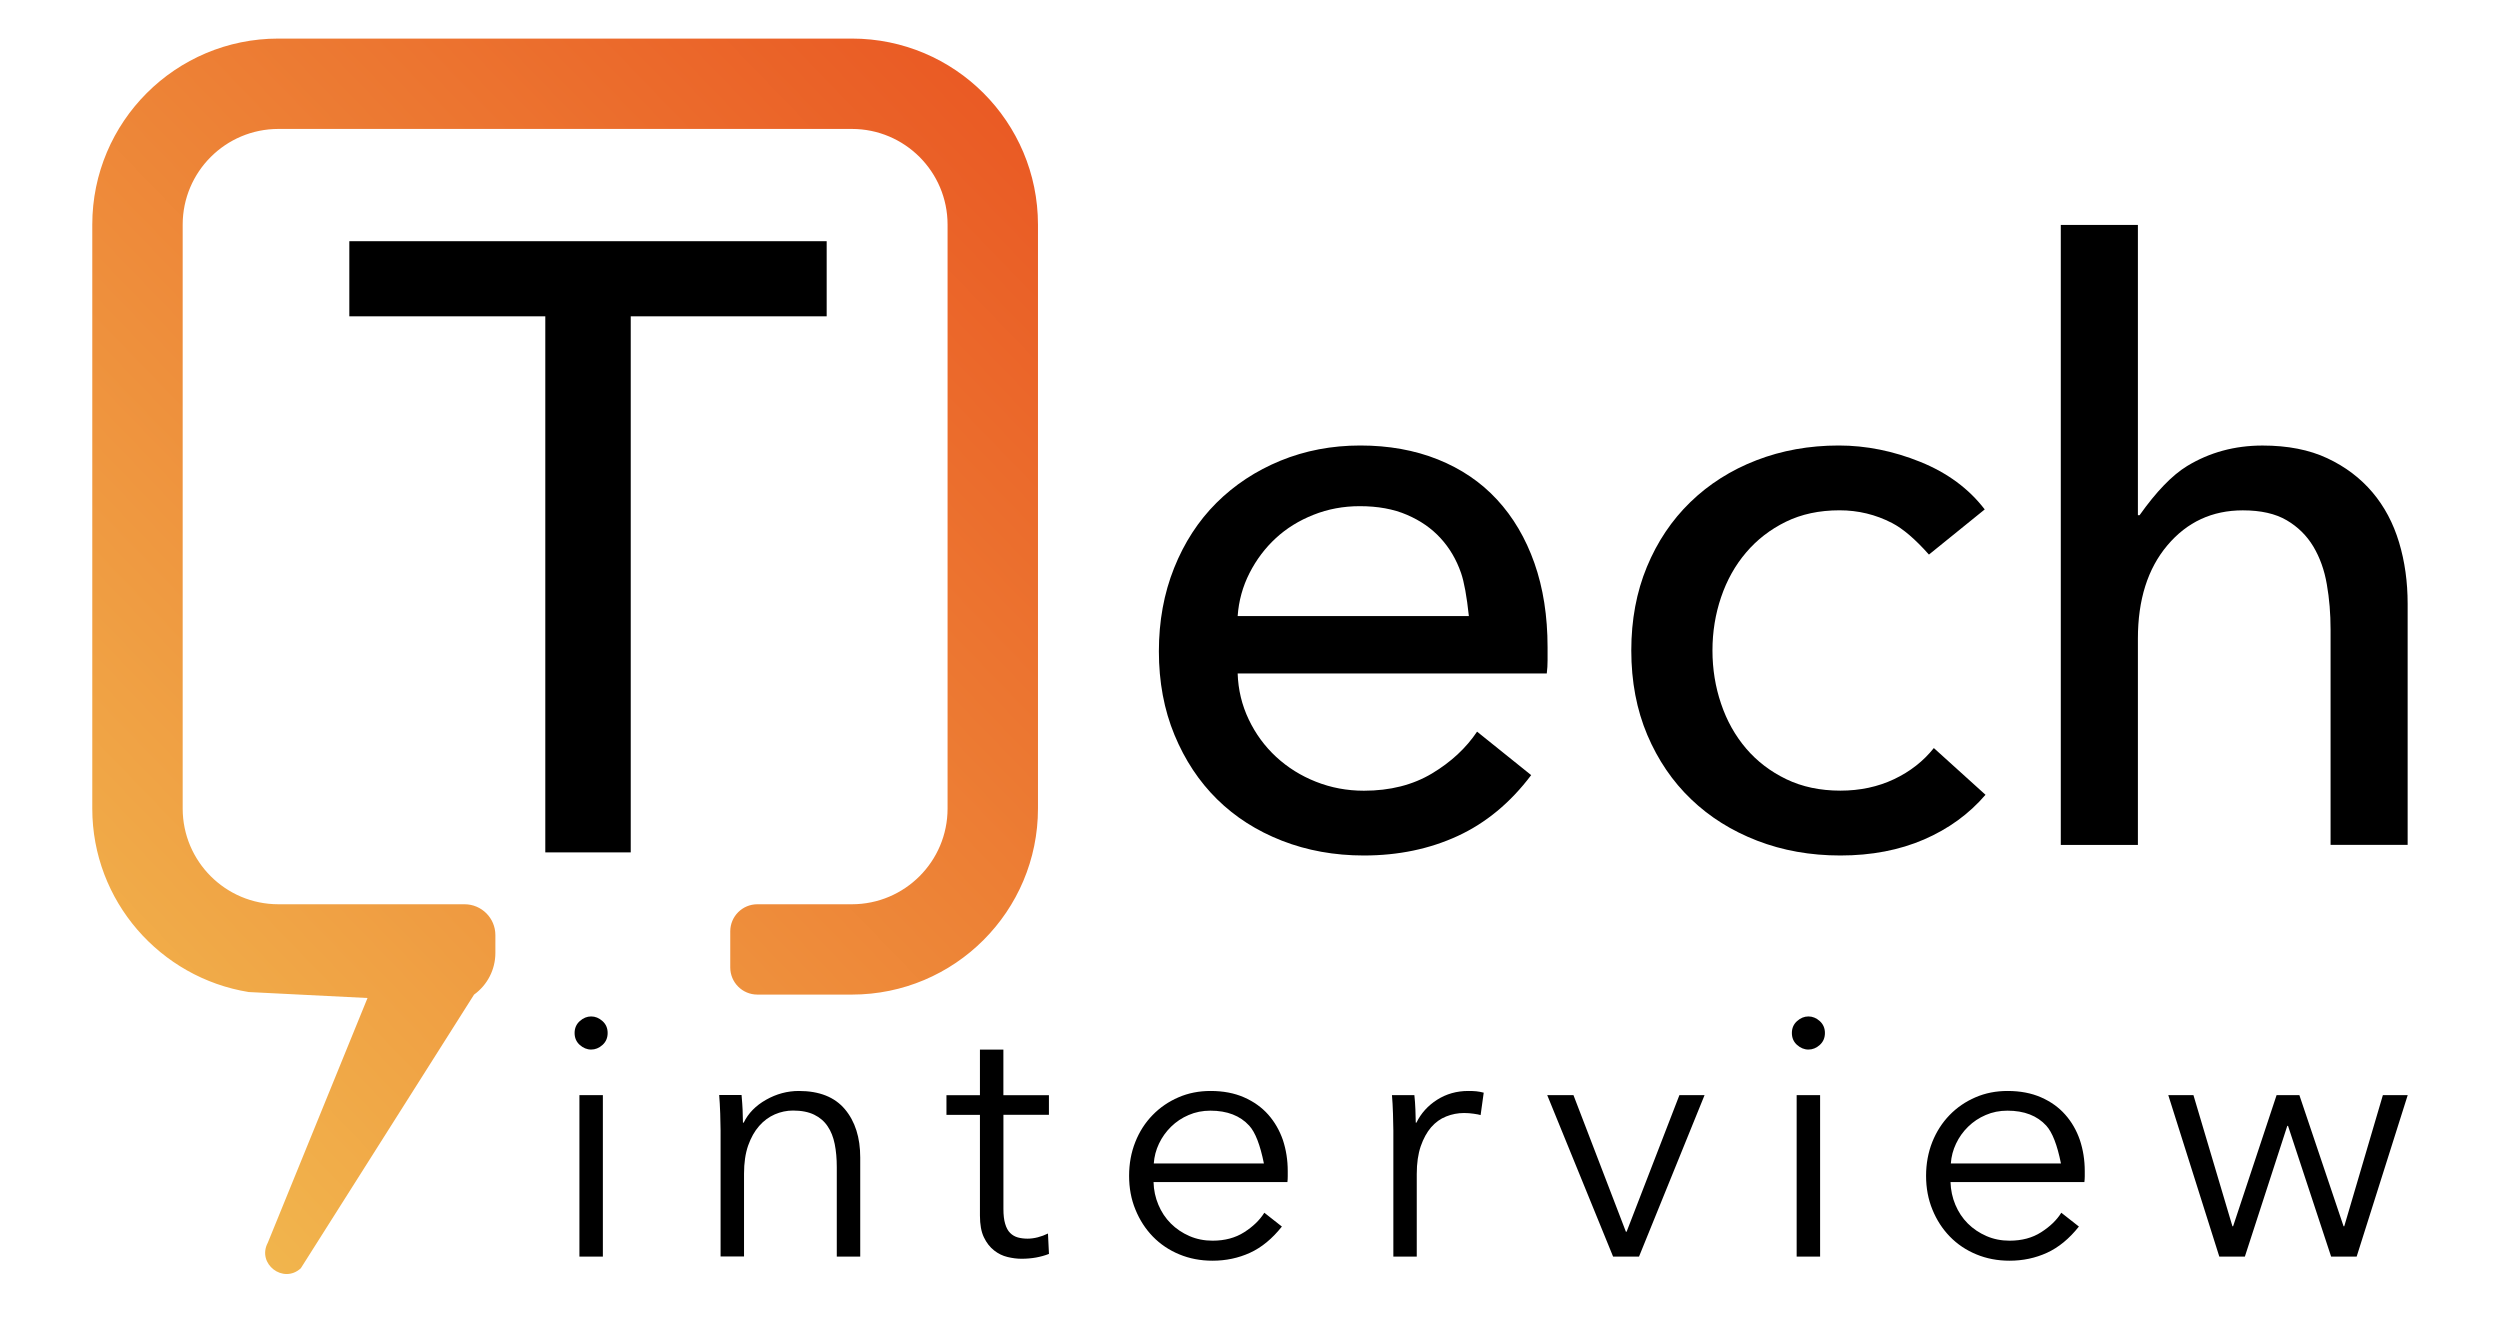
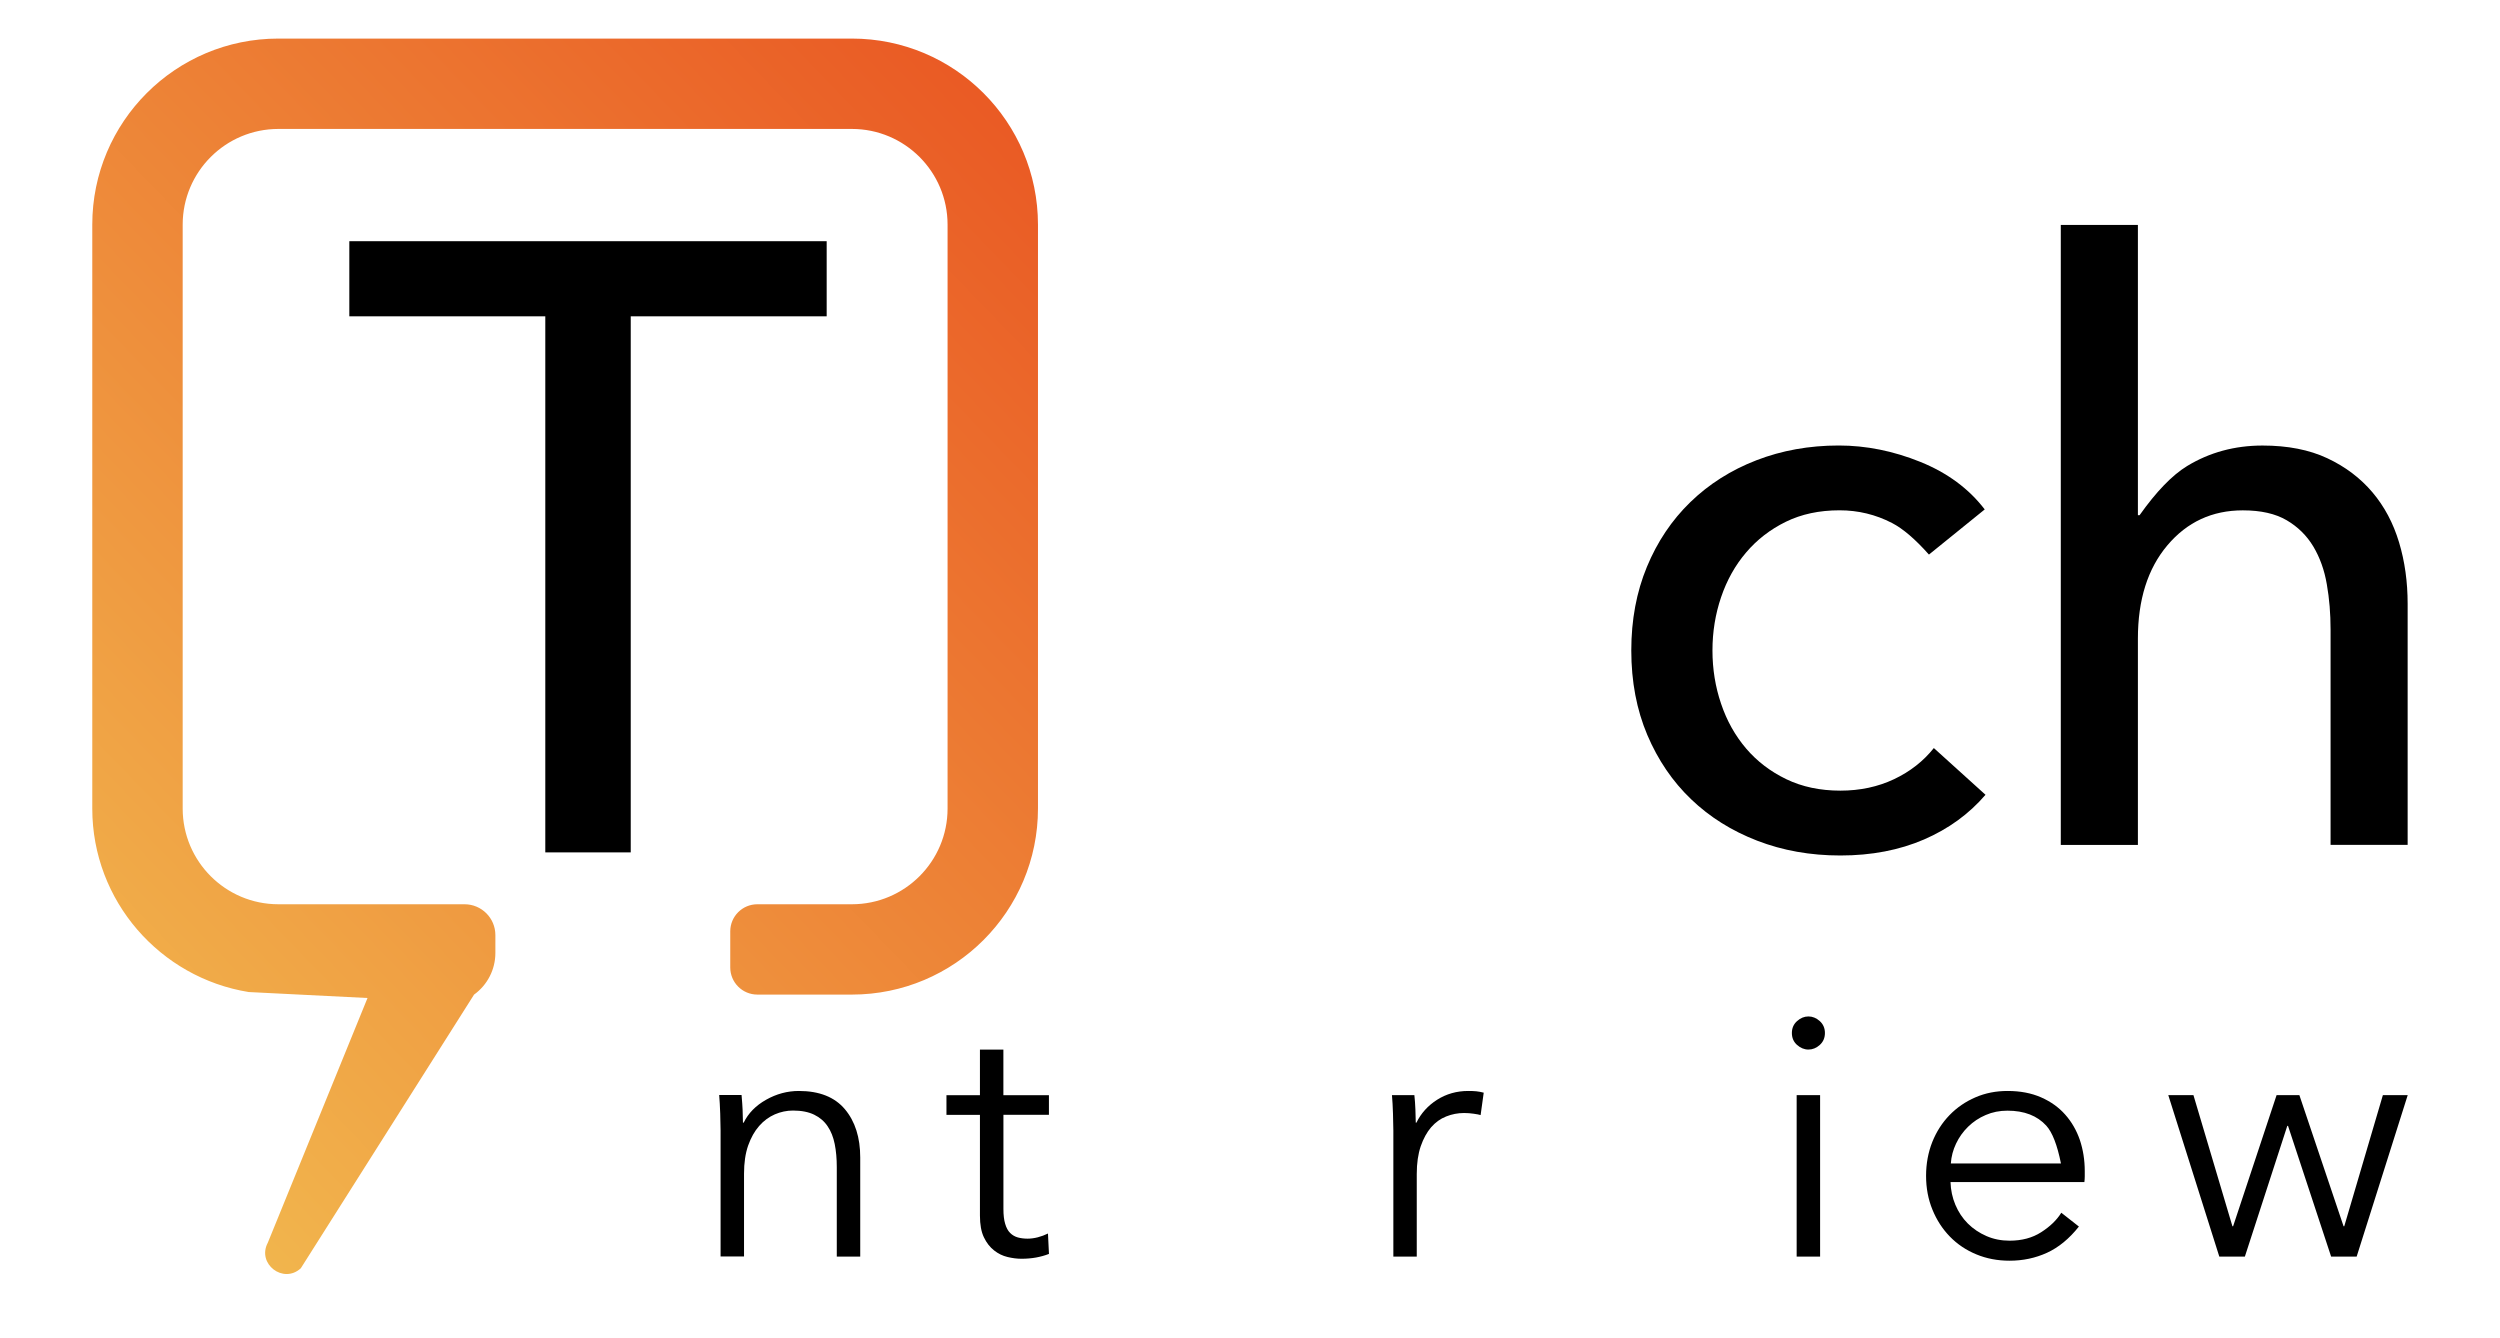
<svg xmlns="http://www.w3.org/2000/svg" xmlns:xlink="http://www.w3.org/1999/xlink" version="1.1" preserveAspectRatio="xMidYMid meet" viewBox="0 0 628 336" width="628" height="336">
  <defs>
    <path d="M136.98 214.12L136.98 79.46L87.75 79.46L87.75 60.59L207.66 60.59L207.66 79.46L158.44 79.46L158.44 214.12L136.98 214.12Z" id="a4UiRj7nnx" />
-     <path d="M388.75 165.89C388.75 166.99 388.69 168.09 388.55 169.17C380.78 169.17 318.67 169.17 310.9 169.17C311.03 173.27 311.96 177.12 313.68 180.73C315.4 184.34 317.7 187.48 320.58 190.14C323.46 192.8 326.79 194.88 330.56 196.37C334.34 197.87 338.36 198.63 342.61 198.63C349.2 198.63 354.9 197.18 359.71 194.3C364.51 191.42 368.28 187.91 371.04 183.79C372.4 184.88 383.27 193.62 384.63 194.71C379.41 201.64 373.26 206.73 366.2 209.99C359.12 213.26 351.26 214.9 342.61 214.9C335.2 214.9 328.32 213.65 322.01 211.18C315.7 208.71 310.28 205.25 305.74 200.78C301.21 196.32 297.64 190.92 295.03 184.61C292.42 178.3 291.11 171.3 291.11 163.61C291.11 156.05 292.38 149.08 294.93 142.7C297.48 136.32 301.02 130.86 305.56 126.33C310.11 121.8 315.47 118.27 321.67 115.72C327.86 113.19 334.53 111.91 341.69 111.91C348.84 111.91 355.34 113.07 361.19 115.41C367.04 117.76 372 121.11 376.05 125.5C380.11 129.89 383.25 135.22 385.45 141.46C387.65 147.72 388.75 154.76 388.75 162.58C388.75 163.68 388.75 164.78 388.75 165.89ZM367.02 143.95C365.85 140.58 364.14 137.66 361.87 135.19C359.61 132.72 356.79 130.76 353.42 129.32C350.06 127.87 346.12 127.15 341.58 127.15C337.46 127.15 333.58 127.87 329.95 129.32C326.31 130.76 323.15 132.72 320.48 135.19C317.8 137.66 315.6 140.58 313.88 143.95C312.17 147.31 311.17 150.92 310.9 154.76C314.77 154.76 334.13 154.76 368.98 154.76C368.45 149.8 367.79 146.19 367.02 143.95Z" id="a2UNzXevr2" />
    <path d="M475.28 131.38C471.16 129.25 466.77 128.19 462.1 128.19C457.01 128.19 452.52 129.15 448.6 131.07C444.69 132.99 441.36 135.56 438.62 138.79C435.87 142.01 433.78 145.76 432.34 150.01C430.89 154.28 430.17 158.73 430.17 163.4C430.17 168.07 430.89 172.54 432.34 176.79C433.77 181.05 435.87 184.79 438.62 188.02C441.37 191.24 444.73 193.81 448.71 195.73C452.69 197.65 457.22 198.61 462.3 198.61C467.24 198.61 471.73 197.65 475.79 195.73C479.84 193.81 483.16 191.2 485.78 187.91C487.07 189.09 497.46 198.48 498.76 199.65C494.63 204.46 489.49 208.2 483.31 210.88C477.12 213.55 470.12 214.9 462.3 214.9C454.75 214.9 447.79 213.65 441.4 211.18C435.01 208.71 429.48 205.25 424.82 200.78C420.15 196.32 416.48 190.92 413.8 184.61C411.13 178.3 409.78 171.22 409.78 163.4C409.78 155.71 411.09 148.71 413.7 142.4C416.31 136.09 419.95 130.66 424.62 126.13C429.29 121.6 434.82 118.09 441.21 115.62C447.59 113.15 454.49 111.91 461.9 111.91C468.76 111.91 475.6 113.28 482.4 116.03C489.19 118.78 494.58 122.76 498.56 127.97C497.63 128.73 492.96 132.51 484.55 139.31C481.12 135.45 478.03 132.8 475.28 131.38Z" id="auvKcpchr" />
    <path d="M549.4 117.07C555.04 113.64 561.35 111.92 568.35 111.92C574.66 111.92 580.09 112.98 584.62 115.11C589.15 117.23 592.92 120.09 595.95 123.66C598.97 127.23 601.19 131.41 602.64 136.23C604.09 141.04 604.8 146.19 604.8 151.68C604.8 155.71 604.8 175.9 604.8 212.23L585.44 212.23C585.44 179.78 585.44 161.75 585.44 158.14C585.44 154.15 585.13 150.36 584.5 146.79C583.89 143.2 582.75 140.04 581.11 137.29C579.46 134.54 577.23 132.34 574.42 130.69C571.6 129.03 567.93 128.2 563.4 128.2C555.7 128.2 549.39 131.13 544.45 136.98C539.51 142.83 537.04 150.64 537.04 160.42C537.04 163.87 537.04 181.15 537.04 212.25L517.67 212.25L517.67 56.51L537.04 56.51L537.04 129.42L537.46 129.42C541.67 123.48 545.65 119.36 549.4 117.07Z" id="claUzDdGO" />
-     <path d="M151.35 262.49C150.48 263.27 149.53 263.65 148.5 263.65C147.46 263.65 146.5 263.25 145.64 262.49C144.77 261.71 144.34 260.71 144.34 259.49C144.34 258.28 144.77 257.28 145.64 256.5C146.51 255.72 147.46 255.33 148.5 255.33C149.53 255.33 150.48 255.72 151.35 256.5C152.22 257.28 152.64 258.28 152.64 259.49C152.64 260.71 152.21 261.71 151.35 262.49ZM145.55 315.66L145.55 275.09L151.44 275.09L151.44 315.66L145.55 315.66Z" id="a9yXbC0FR7" />
    <path d="M186.54 278.73C186.59 280.06 186.63 281.16 186.63 282.02C186.65 282.02 186.79 282.02 186.81 282.02C187.96 279.65 189.84 277.73 192.44 276.26C195.04 274.79 197.78 274.05 200.67 274.05C205.81 274.05 209.67 275.58 212.24 278.64C214.81 281.7 216.09 285.74 216.09 290.77C216.09 292.43 216.09 300.72 216.09 315.65L210.2 315.65C210.2 302.17 210.2 294.69 210.2 293.19C210.2 291.06 210.03 289.12 209.68 287.38C209.33 285.65 208.75 284.16 207.9 282.92C207.07 281.67 205.93 280.7 204.52 280.01C203.1 279.32 201.33 278.97 199.2 278.97C197.64 278.97 196.12 279.29 194.65 279.92C193.18 280.56 191.86 281.52 190.71 282.83C189.56 284.13 188.64 285.77 187.93 287.77C187.24 289.76 186.9 292.12 186.9 294.83C186.9 296.22 186.9 303.15 186.9 315.63L181.01 315.63C181.01 296.65 181.01 286.11 181.01 284C181.01 282.9 180.98 281.49 180.92 279.75C180.85 278.01 180.78 276.46 180.66 275.07C181.04 275.07 182.91 275.07 186.28 275.07C186.42 276.63 186.5 277.85 186.54 278.73Z" id="a1ZcIUOivG" />
    <path d="M252.06 280.04C252.06 294.24 252.06 302.12 252.06 303.7C252.06 305.21 252.2 306.44 252.5 307.43C252.79 308.41 253.2 309.18 253.75 309.72C254.3 310.27 254.95 310.64 255.7 310.85C256.45 311.05 257.26 311.15 258.13 311.15C258.93 311.15 259.79 311.04 260.69 310.81C261.58 310.58 262.43 310.26 263.25 309.86C263.27 310.37 263.48 314.47 263.5 314.98C262.47 315.39 261.38 315.68 260.25 315.89C259.13 316.09 257.9 316.2 256.57 316.2C255.47 316.2 254.31 316.05 253.1 315.76C251.88 315.47 250.76 314.93 249.72 314.11C248.68 313.3 247.82 312.2 247.16 310.82C246.49 309.44 246.16 307.61 246.16 305.35C246.16 303.67 246.16 295.23 246.16 280.05L237.75 280.05L237.75 275.11L246.16 275.11L246.16 263.66L252.05 263.66L252.05 275.11L263.49 275.11L263.49 280.04L252.06 280.04Z" id="eOv9dsxNA" />
-     <path d="M323.48 295.46C323.48 295.92 323.46 296.42 323.4 296.93C320.03 296.93 293.13 296.93 289.77 296.93C289.82 298.95 290.23 300.86 290.99 302.65C291.74 304.45 292.78 306.01 294.11 307.34C295.44 308.67 297 309.72 298.79 310.5C300.59 311.28 302.52 311.66 304.6 311.66C307.66 311.66 310.31 310.96 312.53 309.54C314.76 308.12 316.44 306.49 317.6 304.64C318.04 304.98 321.57 307.76 322.01 308.11C319.58 311.17 316.91 313.37 314 314.7C311.08 316.03 307.95 316.69 304.59 316.69C301.58 316.69 298.79 316.16 296.23 315.09C293.66 314.03 291.46 312.53 289.6 310.63C287.75 308.72 286.29 306.47 285.23 303.87C284.15 301.27 283.63 298.44 283.63 295.37C283.63 292.31 284.15 289.48 285.19 286.87C286.22 284.26 287.67 282.02 289.53 280.11C291.37 278.21 293.55 276.72 296.03 275.65C298.51 274.57 301.2 274.05 304.09 274.05C307.27 274.05 310.07 274.58 312.5 275.65C314.93 276.72 316.94 278.15 318.57 279.98C320.18 281.8 321.41 283.93 322.26 286.36C323.06 288.79 323.48 291.39 323.48 294.17C323.48 294.58 323.48 295 323.48 295.46ZM313.81 282.77C311.53 280.27 308.28 279 304.05 279C302.08 279 300.27 279.36 298.59 280.09C296.91 280.8 295.44 281.79 294.17 283.03C292.91 284.27 291.89 285.69 291.14 287.28C290.38 288.87 289.95 290.53 289.83 292.26C291.68 292.26 300.9 292.26 317.49 292.26C316.56 287.61 315.34 284.45 313.81 282.77Z" id="b1ujfjGtbM" />
    <path d="M349.66 275.09C350.22 275.09 354.73 275.09 355.29 275.09C355.41 276.2 355.5 277.41 355.55 278.73C355.6 280.06 355.64 281.16 355.64 282.02C355.66 282.02 355.79 282.02 355.8 282.02C356.96 279.65 358.7 277.73 361 276.26C363.32 274.79 365.92 274.05 368.81 274.05C369.56 274.05 370.24 274.07 370.84 274.13C371.45 274.2 372.07 274.31 372.71 274.48C372.64 275.04 372.01 279.55 371.93 280.11C371.59 280 371.01 279.88 370.2 279.77C369.4 279.65 368.59 279.59 367.77 279.59C366.21 279.59 364.71 279.88 363.27 280.46C361.82 281.03 360.57 281.94 359.49 283.18C358.42 284.43 357.56 286.01 356.89 287.93C356.23 289.87 355.89 292.18 355.89 294.9C355.89 296.28 355.89 303.2 355.89 315.65L350.01 315.65C350.01 296.67 350.01 286.12 350.01 284.02C350.01 282.93 349.97 281.51 349.92 279.78C349.87 278.05 349.78 276.49 349.66 275.09Z" id="bmlYs9ad6" />
-     <path d="M405.21 315.66L388.66 275.09L395.25 275.09L408.43 309.42L408.6 309.42L421.87 275.09L428.19 275.09L411.72 315.66L405.21 315.66Z" id="a30AR7P8SZ" />
    <path d="M457.13 262.49C456.26 263.27 455.31 263.65 454.28 263.65C453.24 263.65 452.28 263.25 451.42 262.49C450.55 261.71 450.12 260.71 450.12 259.49C450.12 258.28 450.55 257.28 451.42 256.5C452.29 255.72 453.24 255.33 454.28 255.33C455.31 255.33 456.26 255.72 457.13 256.5C457.99 257.28 458.42 258.28 458.42 259.49C458.42 260.71 457.99 261.71 457.13 262.49ZM451.32 315.66L451.32 275.09L457.21 275.09L457.21 315.66L451.32 315.66Z" id="cg7jORQXl" />
    <path d="M523.69 295.46C523.69 295.92 523.66 296.42 523.6 296.93C520.24 296.93 493.34 296.93 489.97 296.93C490.03 298.95 490.44 300.86 491.19 302.65C491.95 304.45 492.98 306.01 494.31 307.34C495.64 308.67 497.21 309.72 499 310.5C500.79 311.28 502.72 311.66 504.81 311.66C507.87 311.66 510.52 310.96 512.73 309.54C514.96 308.12 516.65 306.49 517.8 304.64C518.24 304.98 521.78 307.76 522.22 308.11C519.79 311.17 517.11 313.37 514.2 314.7C511.29 316.03 508.15 316.69 504.8 316.69C501.79 316.69 499 316.16 496.44 315.09C493.87 314.03 491.66 312.53 489.81 310.63C487.95 308.72 486.49 306.47 485.43 303.87C484.36 301.27 483.83 298.44 483.83 295.37C483.83 292.31 484.36 289.48 485.39 286.87C486.43 284.27 487.88 282.02 489.73 280.11C491.57 278.21 493.75 276.72 496.23 275.65C498.72 274.57 501.4 274.05 504.3 274.05C507.47 274.05 510.28 274.58 512.71 275.65C515.14 276.72 517.15 278.15 518.77 279.98C520.39 281.8 521.62 283.93 522.46 286.36C523.27 288.79 523.69 291.39 523.69 294.17C523.69 294.58 523.69 295 523.69 295.46ZM514.03 282.77C511.75 280.27 508.5 279 504.27 279C502.3 279 500.48 279.36 498.81 280.09C497.13 280.8 495.66 281.79 494.39 283.03C493.12 284.27 492.11 285.69 491.36 287.28C490.6 288.87 490.17 290.53 490.05 292.26C491.9 292.26 501.12 292.26 517.71 292.26C516.78 287.61 515.55 284.45 514.03 282.77Z" id="d6AocThvkB" />
    <path d="M560.78 308.03L560.96 308.03L571.88 275.09L577.6 275.09L588.7 308.03L588.88 308.03L598.58 275.09L604.82 275.09L591.99 315.66L585.58 315.66L574.75 282.81L574.57 282.81L563.91 315.66L557.49 315.66L544.67 275.09L550.99 275.09L560.78 308.03Z" id="b1n1aYcvL7" />
    <path d="M69.93 9.69C44.11 9.69 23.18 30.61 23.18 56.43C23.18 71.1 23.18 188.44 23.18 203.11C23.18 226.34 40.23 245.6 62.47 249.2C64.46 249.3 74.41 249.8 92.32 250.7C77.29 287.58 68.94 308.08 67.27 312.18C64.46 317.46 71.16 322.63 75.56 318.59C78.46 314.01 92.97 291.09 119.08 249.85C119.08 249.85 119.08 249.85 119.08 249.85C122.45 247.42 124.44 243.53 124.44 239.37C124.44 238.92 124.44 235.35 124.44 234.9C124.44 230.63 120.98 227.15 116.69 227.15C112.01 227.15 74.61 227.15 69.93 227.15C56.66 227.15 45.89 216.38 45.89 203.11C45.89 188.44 45.89 71.1 45.89 56.43C45.89 43.16 56.66 32.39 69.93 32.39C84.34 32.39 199.59 32.39 213.99 32.39C227.27 32.39 238.03 43.16 238.03 56.43C238.03 71.1 238.03 188.44 238.03 203.11C238.03 216.38 227.27 227.15 213.99 227.15C211.62 227.15 192.62 227.15 190.25 227.15C186.49 227.15 183.44 230.19 183.44 233.96C183.44 234.86 183.44 242.12 183.44 243.03C183.44 246.79 186.49 249.84 190.25 249.84C192.62 249.84 211.62 249.84 213.99 249.84C239.81 249.84 260.74 228.91 260.74 203.09C260.74 188.43 260.74 71.1 260.74 56.43C260.73 30.61 239.81 9.69 213.99 9.69C185.18 9.69 84.34 9.69 69.93 9.69Z" id="a220sW3QBe" />
    <linearGradient id="gradientjLfkrbUCi" gradientUnits="userSpaceOnUse" x1="-9.53" y1="276.13" x2="281.38" y2="-4.94">
      <stop style="stop-color: #f2bc50;stop-opacity: 1" offset="0%" />
      <stop style="stop-color: #e95321;stop-opacity: 1" offset="95.81%" />
    </linearGradient>
  </defs>
  <g>
    <g>
      <g>
        <g>
          <use xlink:href="#a4UiRj7nnx" opacity="1" fill="#000000" fill-opacity="1" />
          <g>
            <use xlink:href="#a4UiRj7nnx" opacity="1" fill-opacity="0" stroke="#000000" stroke-width="1" stroke-opacity="0" />
          </g>
        </g>
        <g>
          <use xlink:href="#a2UNzXevr2" opacity="1" fill="#000000" fill-opacity="1" />
          <g>
            <use xlink:href="#a2UNzXevr2" opacity="1" fill-opacity="0" stroke="#000000" stroke-width="1" stroke-opacity="0" />
          </g>
        </g>
        <g>
          <use xlink:href="#auvKcpchr" opacity="1" fill="#000000" fill-opacity="1" />
          <g>
            <use xlink:href="#auvKcpchr" opacity="1" fill-opacity="0" stroke="#000000" stroke-width="1" stroke-opacity="0" />
          </g>
        </g>
        <g>
          <use xlink:href="#claUzDdGO" opacity="1" fill="#000000" fill-opacity="1" />
          <g>
            <use xlink:href="#claUzDdGO" opacity="1" fill-opacity="0" stroke="#000000" stroke-width="1" stroke-opacity="0" />
          </g>
        </g>
        <g>
          <use xlink:href="#a9yXbC0FR7" opacity="1" fill="#000000" fill-opacity="1" />
          <g>
            <use xlink:href="#a9yXbC0FR7" opacity="1" fill-opacity="0" stroke="#000000" stroke-width="1" stroke-opacity="0" />
          </g>
        </g>
        <g>
          <use xlink:href="#a1ZcIUOivG" opacity="1" fill="#000000" fill-opacity="1" />
          <g>
            <use xlink:href="#a1ZcIUOivG" opacity="1" fill-opacity="0" stroke="#000000" stroke-width="1" stroke-opacity="0" />
          </g>
        </g>
        <g>
          <use xlink:href="#eOv9dsxNA" opacity="1" fill="#000000" fill-opacity="1" />
          <g>
            <use xlink:href="#eOv9dsxNA" opacity="1" fill-opacity="0" stroke="#000000" stroke-width="1" stroke-opacity="0" />
          </g>
        </g>
        <g>
          <use xlink:href="#b1ujfjGtbM" opacity="1" fill="#000000" fill-opacity="1" />
          <g>
            <use xlink:href="#b1ujfjGtbM" opacity="1" fill-opacity="0" stroke="#000000" stroke-width="1" stroke-opacity="0" />
          </g>
        </g>
        <g>
          <use xlink:href="#bmlYs9ad6" opacity="1" fill="#000000" fill-opacity="1" />
          <g>
            <use xlink:href="#bmlYs9ad6" opacity="1" fill-opacity="0" stroke="#000000" stroke-width="1" stroke-opacity="0" />
          </g>
        </g>
        <g>
          <use xlink:href="#a30AR7P8SZ" opacity="1" fill="#000000" fill-opacity="1" />
          <g>
            <use xlink:href="#a30AR7P8SZ" opacity="1" fill-opacity="0" stroke="#000000" stroke-width="1" stroke-opacity="0" />
          </g>
        </g>
        <g>
          <use xlink:href="#cg7jORQXl" opacity="1" fill="#000000" fill-opacity="1" />
          <g>
            <use xlink:href="#cg7jORQXl" opacity="1" fill-opacity="0" stroke="#000000" stroke-width="1" stroke-opacity="0" />
          </g>
        </g>
        <g>
          <use xlink:href="#d6AocThvkB" opacity="1" fill="#000000" fill-opacity="1" />
          <g>
            <use xlink:href="#d6AocThvkB" opacity="1" fill-opacity="0" stroke="#000000" stroke-width="1" stroke-opacity="0" />
          </g>
        </g>
        <g>
          <use xlink:href="#b1n1aYcvL7" opacity="1" fill="#000000" fill-opacity="1" />
          <g>
            <use xlink:href="#b1n1aYcvL7" opacity="1" fill-opacity="0" stroke="#000000" stroke-width="1" stroke-opacity="0" />
          </g>
        </g>
        <g>
          <use xlink:href="#a220sW3QBe" opacity="1" fill="url(#gradientjLfkrbUCi)" />
          <g>
            <use xlink:href="#a220sW3QBe" opacity="1" fill-opacity="0" stroke="#000000" stroke-width="1" stroke-opacity="0" />
          </g>
        </g>
      </g>
    </g>
  </g>
</svg>